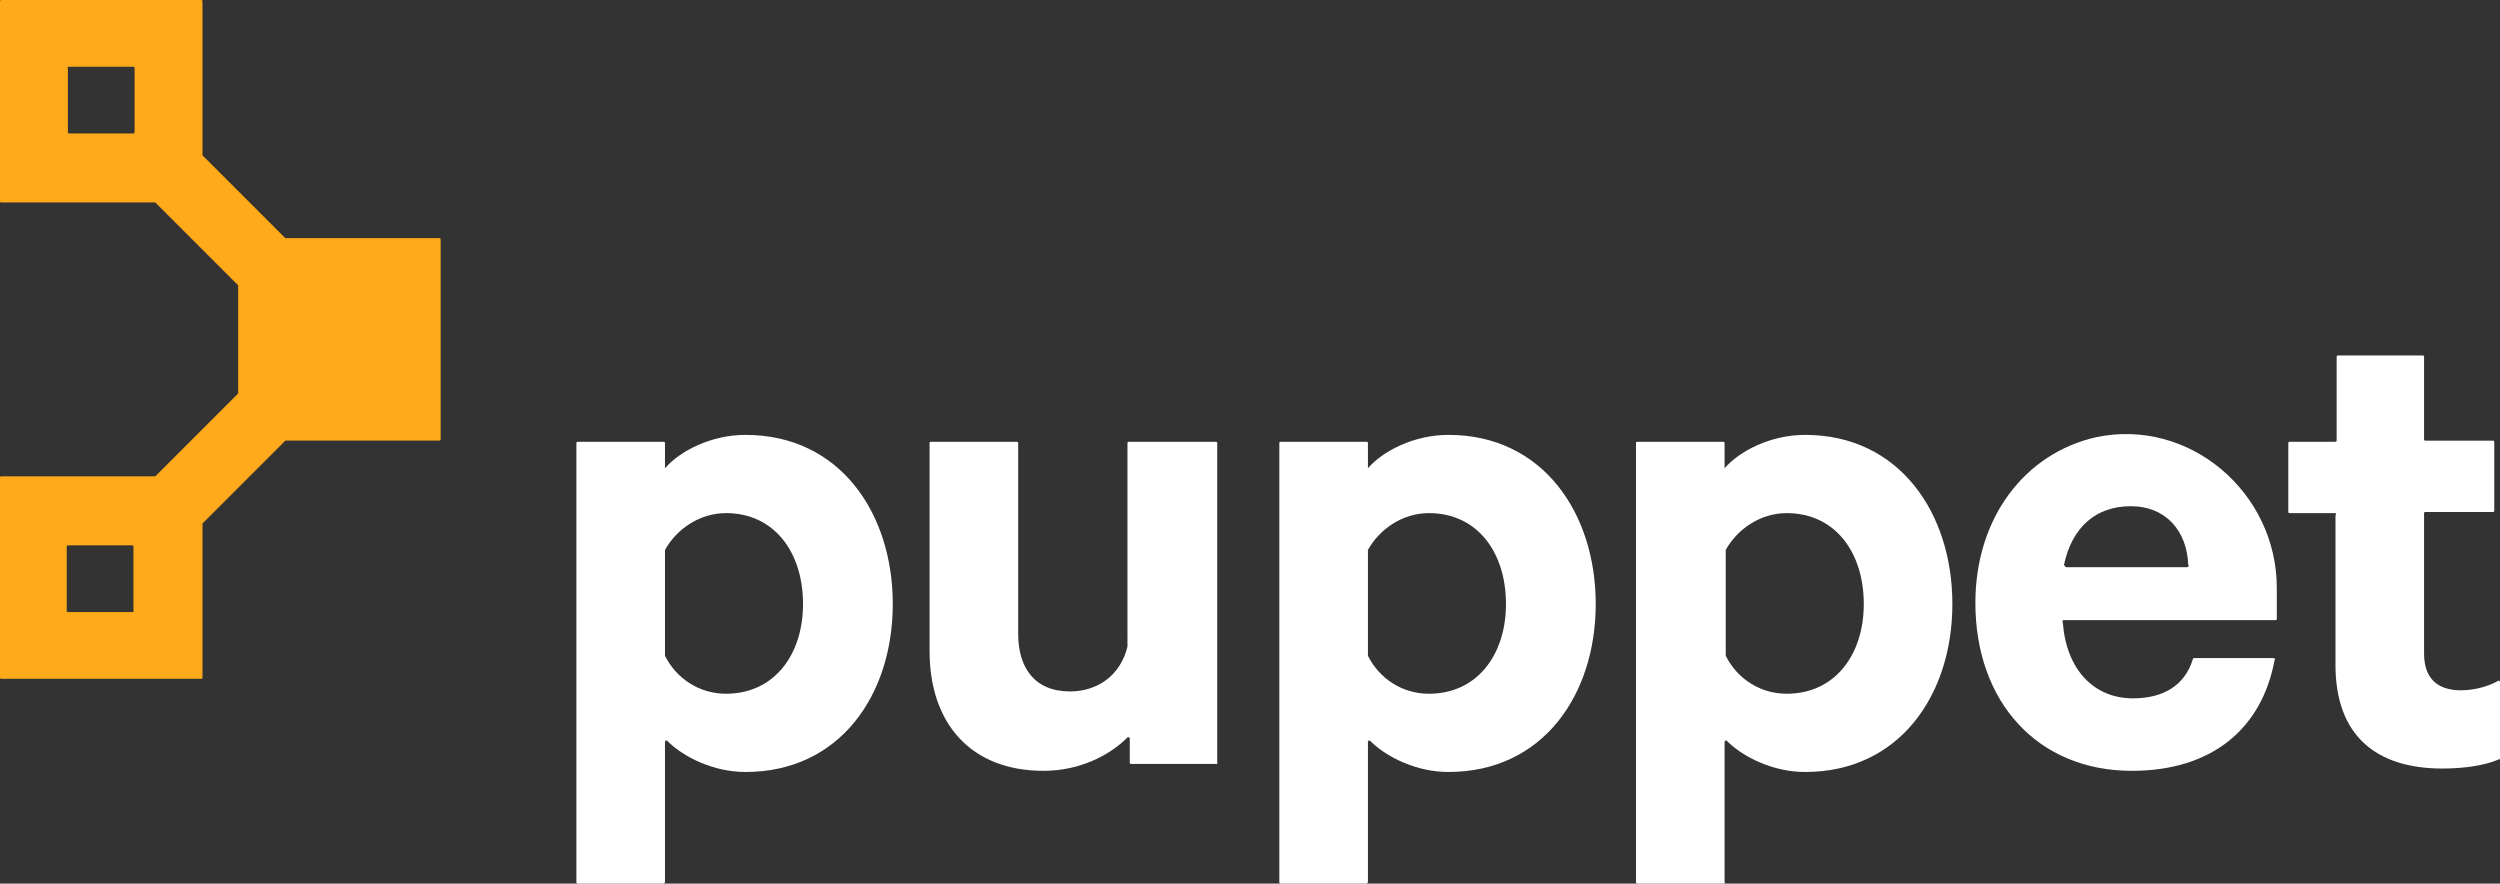
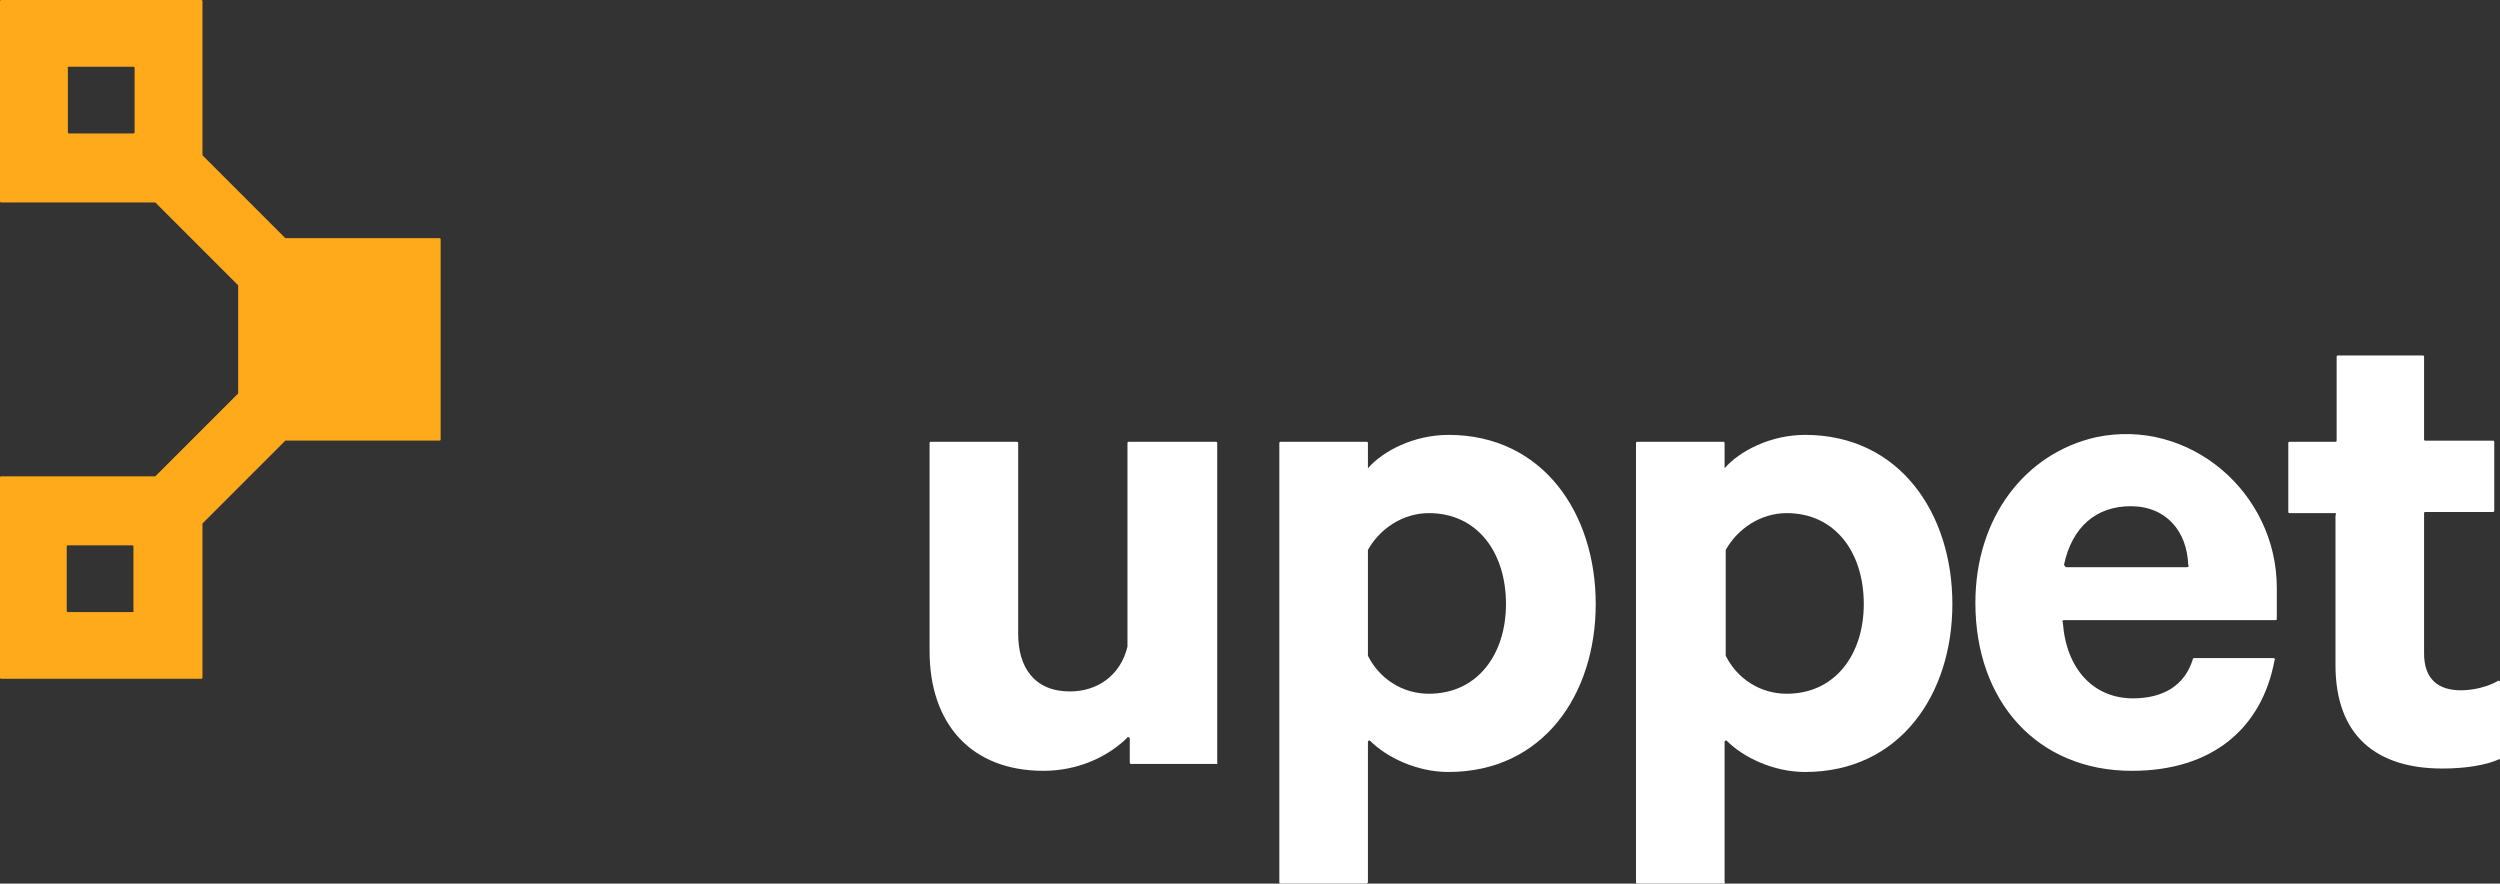
<svg xmlns="http://www.w3.org/2000/svg" version="1.1" id="Layer_1" x="0px" y="0px" viewBox="0 0 217.3 76.8" style="enable-background:new 0 0 217.3 76.8;" xml:space="preserve">
  <rect x="0" y="0" width="217.3" height="76.8" fill="#333333" stroke="none" />
  <style type="text/css">
	.st0{fill:#FFFFFF;}
	.st1{fill:#FFAA1A;}
</style>
-   <path class="st0" d="M57.7,76.8h-7.5c-0.1,0-0.1-0.1-0.1-0.1V38.5c0-0.1,0.1-0.1,0.1-0.1h7.5c0.1,0,0.1,0.1,0.1,0.1v2.2  c1.3-1.5,4-2.9,7-2.9c8.2,0,12.8,6.8,12.8,14.7S73,67.1,64.8,67.1c-2.8,0-5.4-1.3-6.8-2.7c-0.1-0.1-0.2,0-0.2,0.1v12.2L57.7,76.8z   M57.8,57c1,2,3,3.3,5.3,3.3c4.2,0,6.7-3.4,6.7-7.8c0-4.5-2.5-7.9-6.7-7.9c-2.3,0-4.3,1.4-5.3,3.2v0.1V57z" />
  <path class="st0" d="M105.8,66.4h-7.5c-0.1,0-0.1-0.1-0.1-0.1v-2.1c0-0.1-0.2-0.2-0.2-0.1c-1.6,1.6-4.2,2.9-7.3,2.9  c-6.3,0-9.9-4.1-9.9-10.4V38.5c0-0.1,0.1-0.1,0.1-0.1h7.5c0.1,0,0.1,0.1,0.1,0.1v16.6c0,2.9,1.4,5,4.5,5c2.4,0,4.4-1.4,5-3.9V38.5  c0-0.1,0.1-0.1,0.1-0.1h7.6c0.1,0,0.1,0.1,0.1,0.1L105.8,66.4C105.9,66.3,105.9,66.4,105.8,66.4z" />
  <path class="st0" d="M118.8,76.8h-7.5c-0.1,0-0.1-0.1-0.1-0.1V38.5c0-0.1,0.1-0.1,0.1-0.1h7.5c0.1,0,0.1,0.1,0.1,0.1v2.2  c1.3-1.5,4-2.9,7-2.9c8.2,0,12.8,6.8,12.8,14.7s-4.6,14.6-12.8,14.6c-2.8,0-5.4-1.3-6.8-2.7c-0.1-0.1-0.2,0-0.2,0.1v12.2L118.8,76.8  z M118.9,57c1,2,3,3.3,5.3,3.3c4.2,0,6.7-3.4,6.7-7.8c0-4.5-2.5-7.9-6.7-7.9c-2.3,0-4.3,1.4-5.3,3.2v0.1V57z" />
  <path class="st0" d="M149.8,76.8h-7.5c-0.1,0-0.1-0.1-0.1-0.1V38.5c0-0.1,0.1-0.1,0.1-0.1h7.5c0.1,0,0.1,0.1,0.1,0.1v2.2  c1.3-1.5,4-2.9,7-2.9c8.2,0,12.8,6.8,12.8,14.7s-4.6,14.6-12.8,14.6c-2.8,0-5.4-1.3-6.8-2.7c-0.1-0.1-0.2,0-0.2,0.1v12.2  C150,76.7,149.9,76.8,149.8,76.8z M150,57c1,2,3,3.3,5.3,3.3c4.2,0,6.7-3.4,6.7-7.8c0-4.5-2.5-7.9-6.7-7.9c-2.3,0-4.3,1.4-5.3,3.2  v0.1V57z" />
-   <path class="st0" d="M197.6,57.2c0.1,0,0.2,0.1,0.1,0.2c-1.1,5.9-5.4,9.6-12.4,9.6c-8.2,0-13.6-6-13.6-14.6c0-7.4,4.3-13,10.5-14.4  c8.1-1.7,15.7,4.8,15.7,13.1v2.7c0,0.1-0.1,0.1-0.1,0.1h-18.4c-0.1,0-0.2,0.1-0.1,0.2c0.3,4.1,2.7,6.6,6.1,6.6  c2.6,0,4.5-1.1,5.2-3.4c0-0.1,0.1-0.1,0.1-0.1L197.6,57.2z M179.6,49.3h10.5c0.1,0,0.2-0.1,0.1-0.2c-0.1-2.9-1.9-5.1-5-5.1  c-3,0-5.1,1.8-5.8,5.1C179.5,49.2,179.5,49.3,179.6,49.3z" />
+   <path class="st0" d="M197.6,57.2c0.1,0,0.2,0.1,0.1,0.2c-1.1,5.9-5.4,9.6-12.4,9.6c-8.2,0-13.6-6-13.6-14.6c0-7.4,4.3-13,10.5-14.4  c8.1-1.7,15.7,4.8,15.7,13.1v2.7c0,0.1-0.1,0.1-0.1,0.1h-18.4c-0.1,0-0.2,0.1-0.1,0.2c0.3,4.1,2.7,6.6,6.1,6.6  c2.6,0,4.5-1.1,5.2-3.4c0-0.1,0.1-0.1,0.1-0.1z M179.6,49.3h10.5c0.1,0,0.2-0.1,0.1-0.2c-0.1-2.9-1.9-5.1-5-5.1  c-3,0-5.1,1.8-5.8,5.1C179.5,49.2,179.5,49.3,179.6,49.3z" />
  <path class="st0" d="M203,44.6h-4c-0.1,0-0.1-0.1-0.1-0.1v-6c0-0.1,0.1-0.1,0.1-0.1h4c0.1,0,0.1-0.1,0.1-0.1V31  c0-0.1,0.1-0.1,0.1-0.1h7.4c0.1,0,0.1,0.1,0.1,0.1v7.2c0,0.1,0.1,0.1,0.1,0.1h5.9c0.1,0,0.1,0.1,0.1,0.1v6c0,0.1-0.1,0.1-0.1,0.1  h-5.9c-0.1,0-0.1,0.1-0.1,0.1v12.2c0,2.2,1.2,3.2,3.2,3.2c1.1,0,2.3-0.3,3.2-0.8c0.1-0.1,0.2,0,0.2,0.1v6.6c0,0.1,0,0.1-0.1,0.1  c-1.1,0.5-2.9,0.8-4.9,0.8c-5.7,0-9.3-2.8-9.3-9v-13C203.1,44.7,203,44.6,203,44.6L203,44.6z" />
  <path class="st1" d="M38.3,38.2V20.8c0-0.1-0.1-0.1-0.1-0.1H24.8l-7.2-7.2v-0.1V0.1C17.6,0,17.5,0,17.5,0H0.1C0,0,0,0.1,0,0.1v17.4  c0,0.1,0.1,0.1,0.1,0.1h13.3h0.1l7.2,7.2v9.4l-7.2,7.2h-0.1H0.1C0,41.4,0,41.5,0,41.5v17.4C0,59,0.1,59,0.1,59h17.4  c0.1,0,0.1-0.1,0.1-0.1V45.6v-0.1l7.2-7.2h0.1h13.3C38.2,38.3,38.3,38.3,38.3,38.2z M6,5.8h5.6c0.1,0,0.1,0.1,0.1,0.1v5.6  c0,0.1-0.1,0.1-0.1,0.1H6c-0.1,0-0.1-0.1-0.1-0.1V5.9C5.8,5.9,5.9,5.8,6,5.8z M11.5,53.2H5.9c-0.1,0-0.1-0.1-0.1-0.1v-5.6  c0-0.1,0.1-0.1,0.1-0.1h5.6c0.1,0,0.1,0.1,0.1,0.1v5.6C11.7,53.1,11.6,53.2,11.5,53.2z" />
</svg>